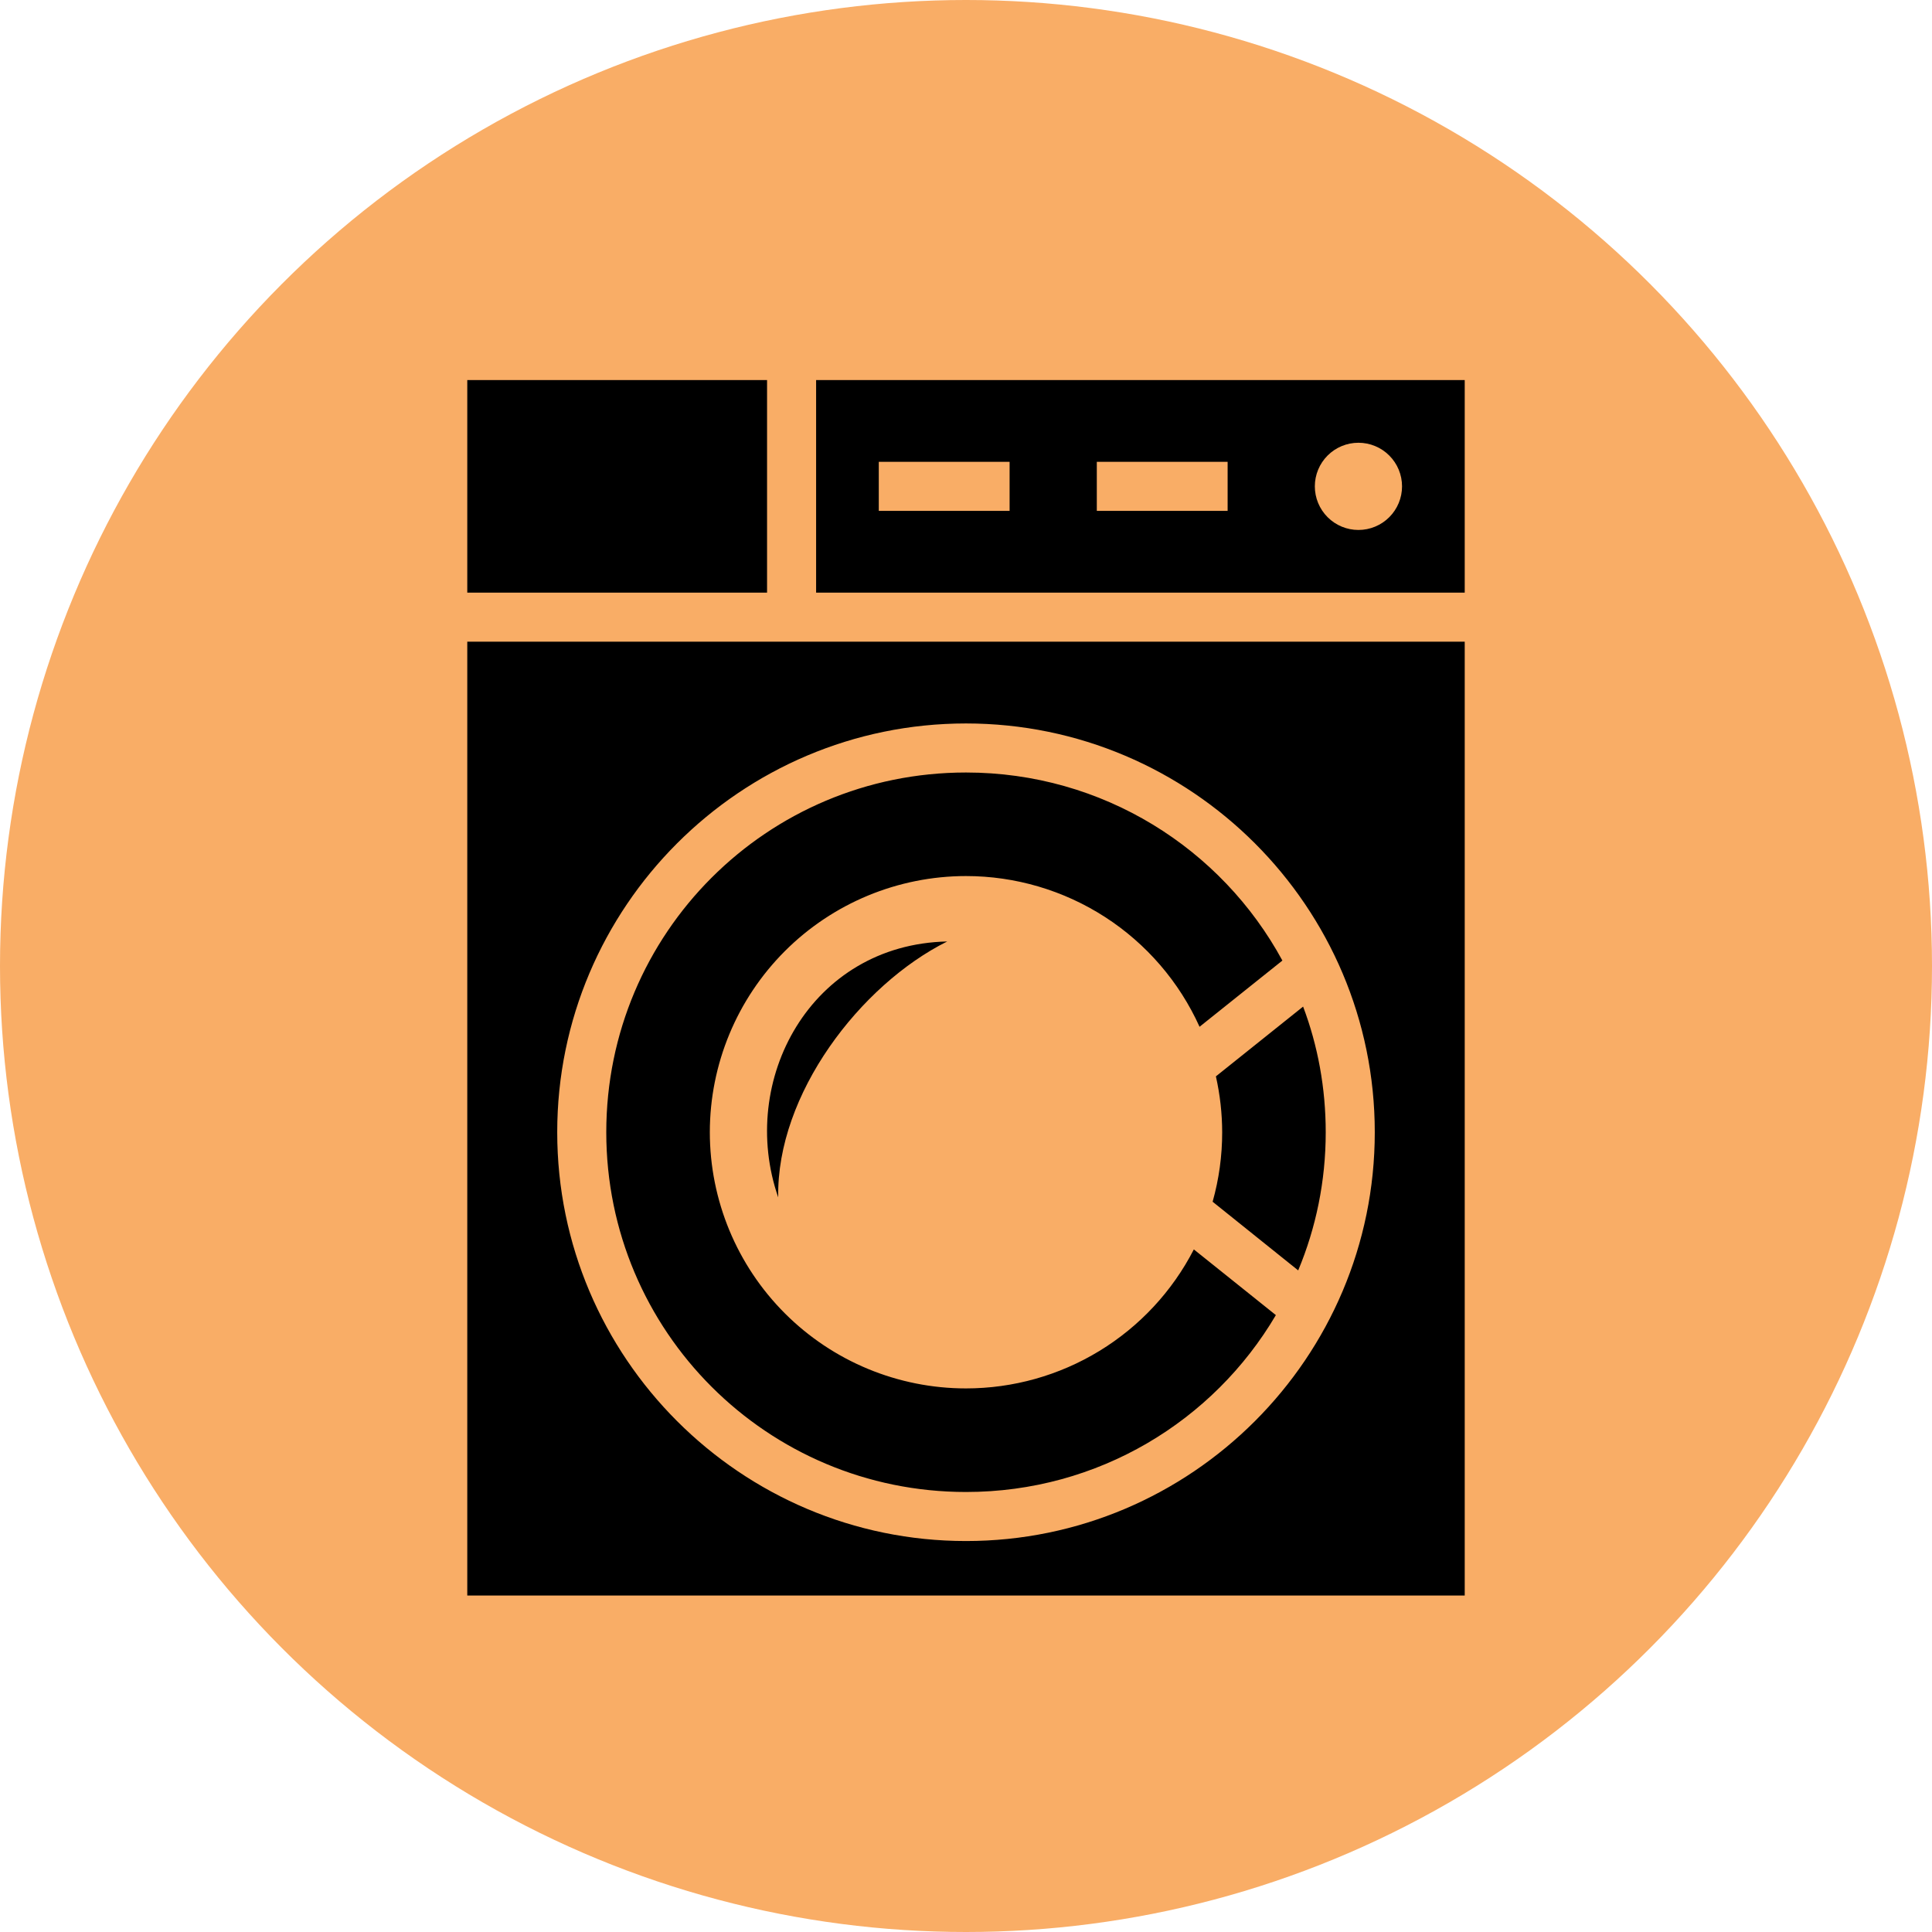
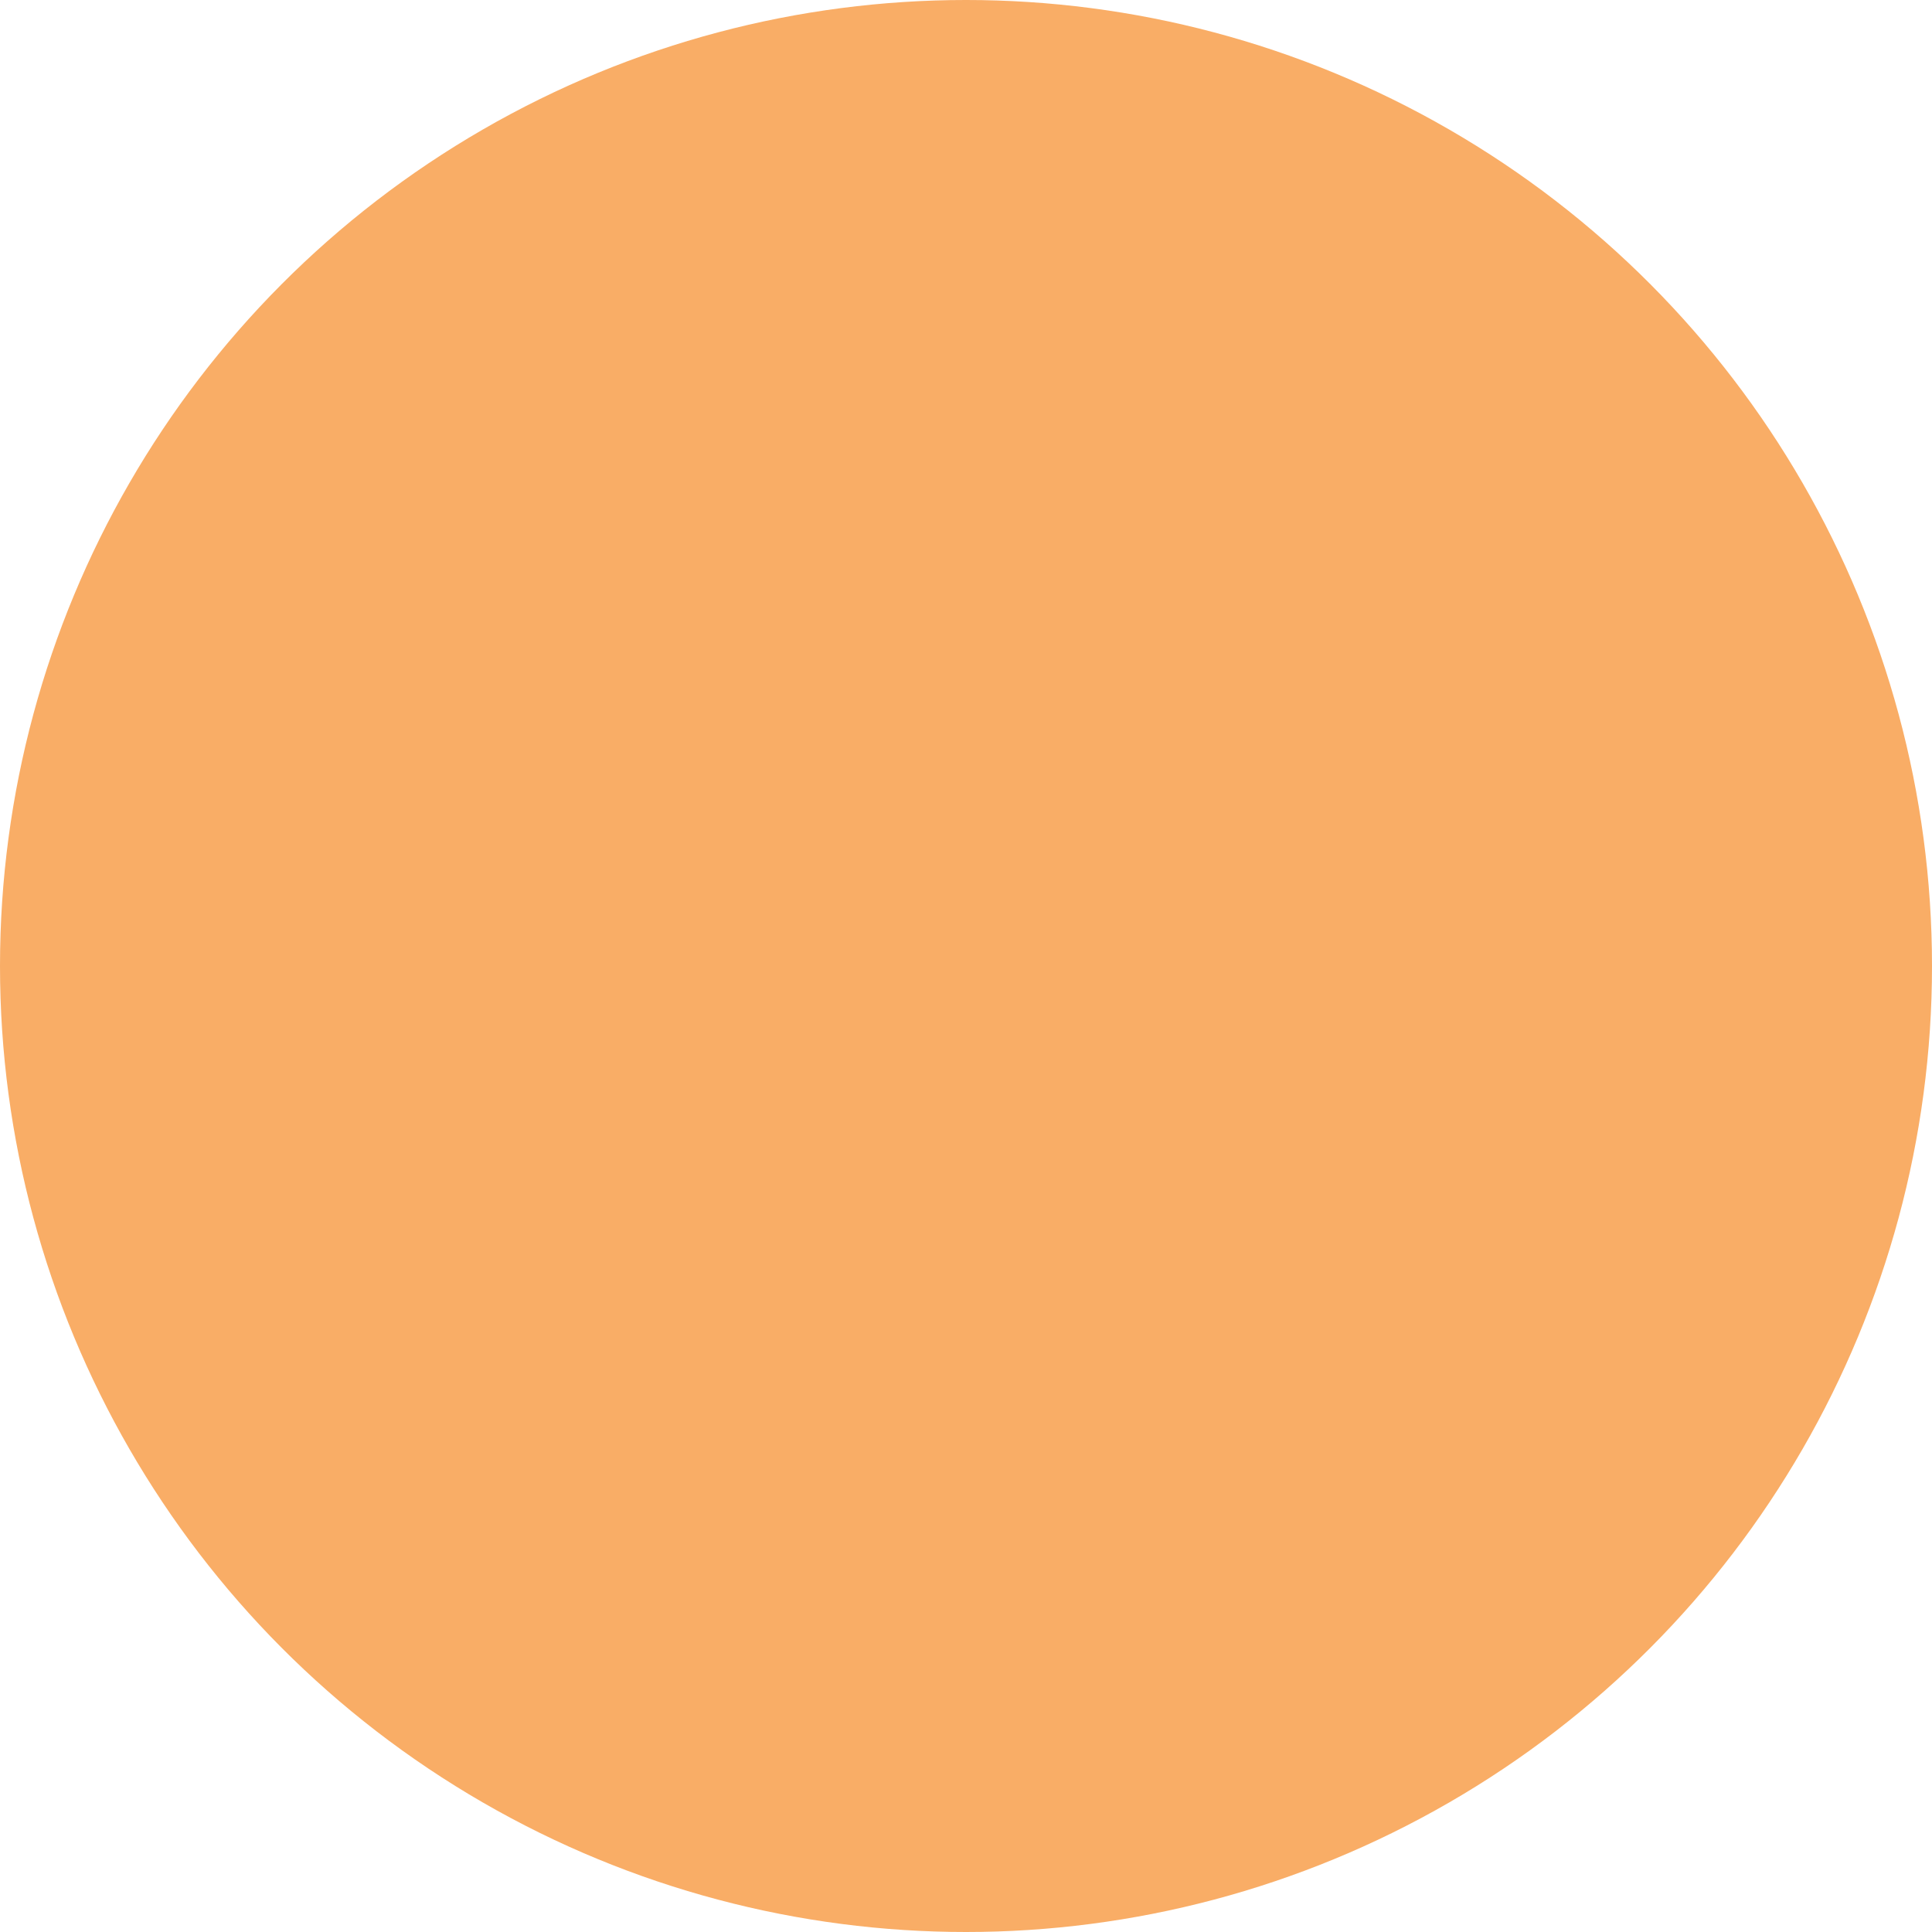
<svg xmlns="http://www.w3.org/2000/svg" width="72" height="72" viewBox="0 0 72 72" fill="none">
  <circle cx="36" cy="36" r="36" fill="#F9AD66" />
-   <path d="M17.414 14.164V22.086H28.586V14.164H17.414ZM30.414 14.164V22.086H54.586V14.164H30.414ZM50.625 16.5C51.056 16.5 51.469 16.671 51.774 16.976C52.079 17.281 52.25 17.694 52.25 18.125C52.25 18.556 52.079 18.969 51.774 19.274C51.469 19.579 51.056 19.75 50.625 19.75C50.194 19.75 49.781 19.579 49.476 19.274C49.171 18.969 49 18.556 49 18.125C49 17.694 49.171 17.281 49.476 16.976C49.781 16.671 50.194 16.5 50.625 16.5ZM32.75 17.211H37.625V19.039H32.75V17.211ZM40.875 17.211H45.75V19.039H40.875V17.211ZM17.414 23.914V59.461H54.586V23.914H17.414ZM36 26.961C44.399 26.961 51.234 33.796 51.234 42.195C51.234 50.594 44.399 57.43 36 57.43C27.601 57.43 20.766 50.594 20.766 42.195C20.766 33.796 27.601 26.961 36 26.961ZM36 28.789C28.586 28.789 22.594 34.781 22.594 42.195C22.594 49.609 28.586 55.602 36 55.602C40.926 55.602 45.222 52.961 47.548 49.01L44.491 46.562C43.688 48.123 42.471 49.431 40.973 50.345C39.475 51.259 37.755 51.742 36 51.742C33.468 51.742 31.04 50.736 29.25 48.945C27.46 47.155 26.454 44.727 26.453 42.195C26.454 39.663 27.46 37.236 29.25 35.445C31.04 33.655 33.468 32.649 36 32.648C37.837 32.648 39.636 33.178 41.18 34.174C42.724 35.17 43.947 36.59 44.704 38.265L47.791 35.797C45.527 31.623 41.098 28.789 36 28.789ZM35.299 35.086C30.211 35.198 27.489 40.266 29.002 44.623C28.931 40.784 32.059 36.701 35.299 35.086ZM48.563 37.513L45.313 40.113C45.467 40.797 45.546 41.495 45.547 42.195C45.548 43.071 45.428 43.942 45.191 44.785L48.38 47.344C49.041 45.76 49.406 44.023 49.406 42.195C49.406 40.55 49.112 38.966 48.563 37.513Z" fill="black" />
</svg>